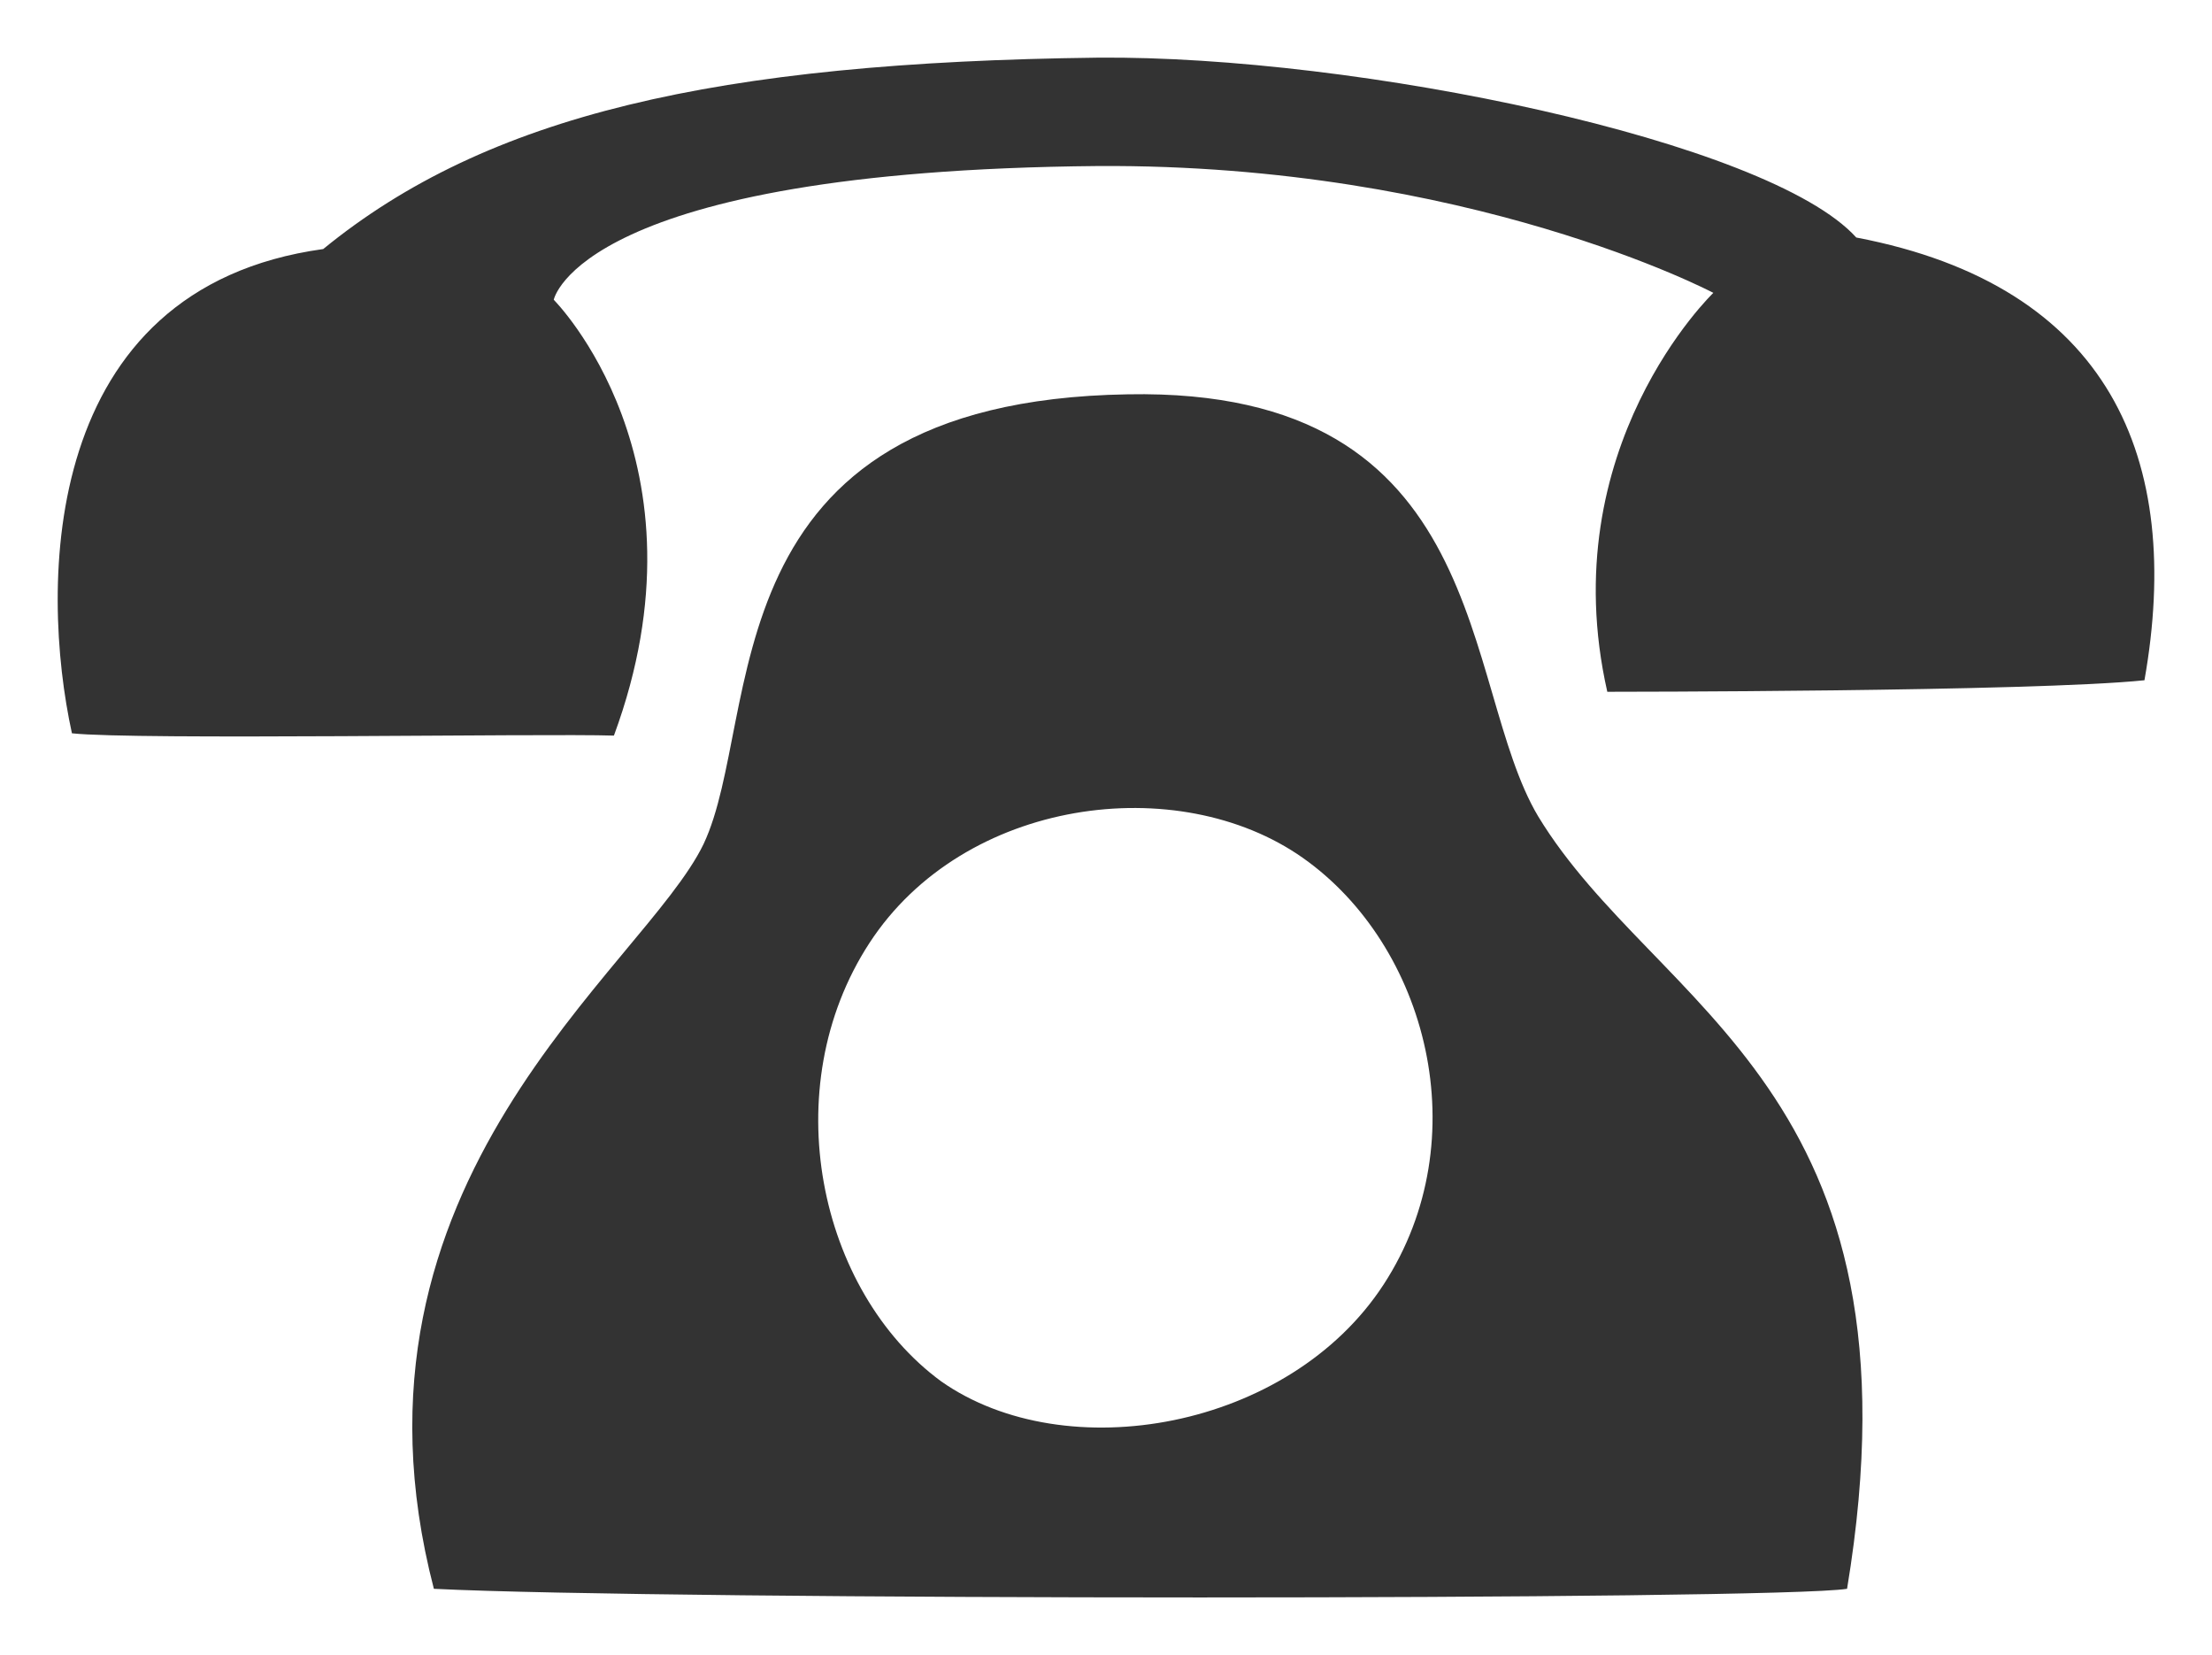
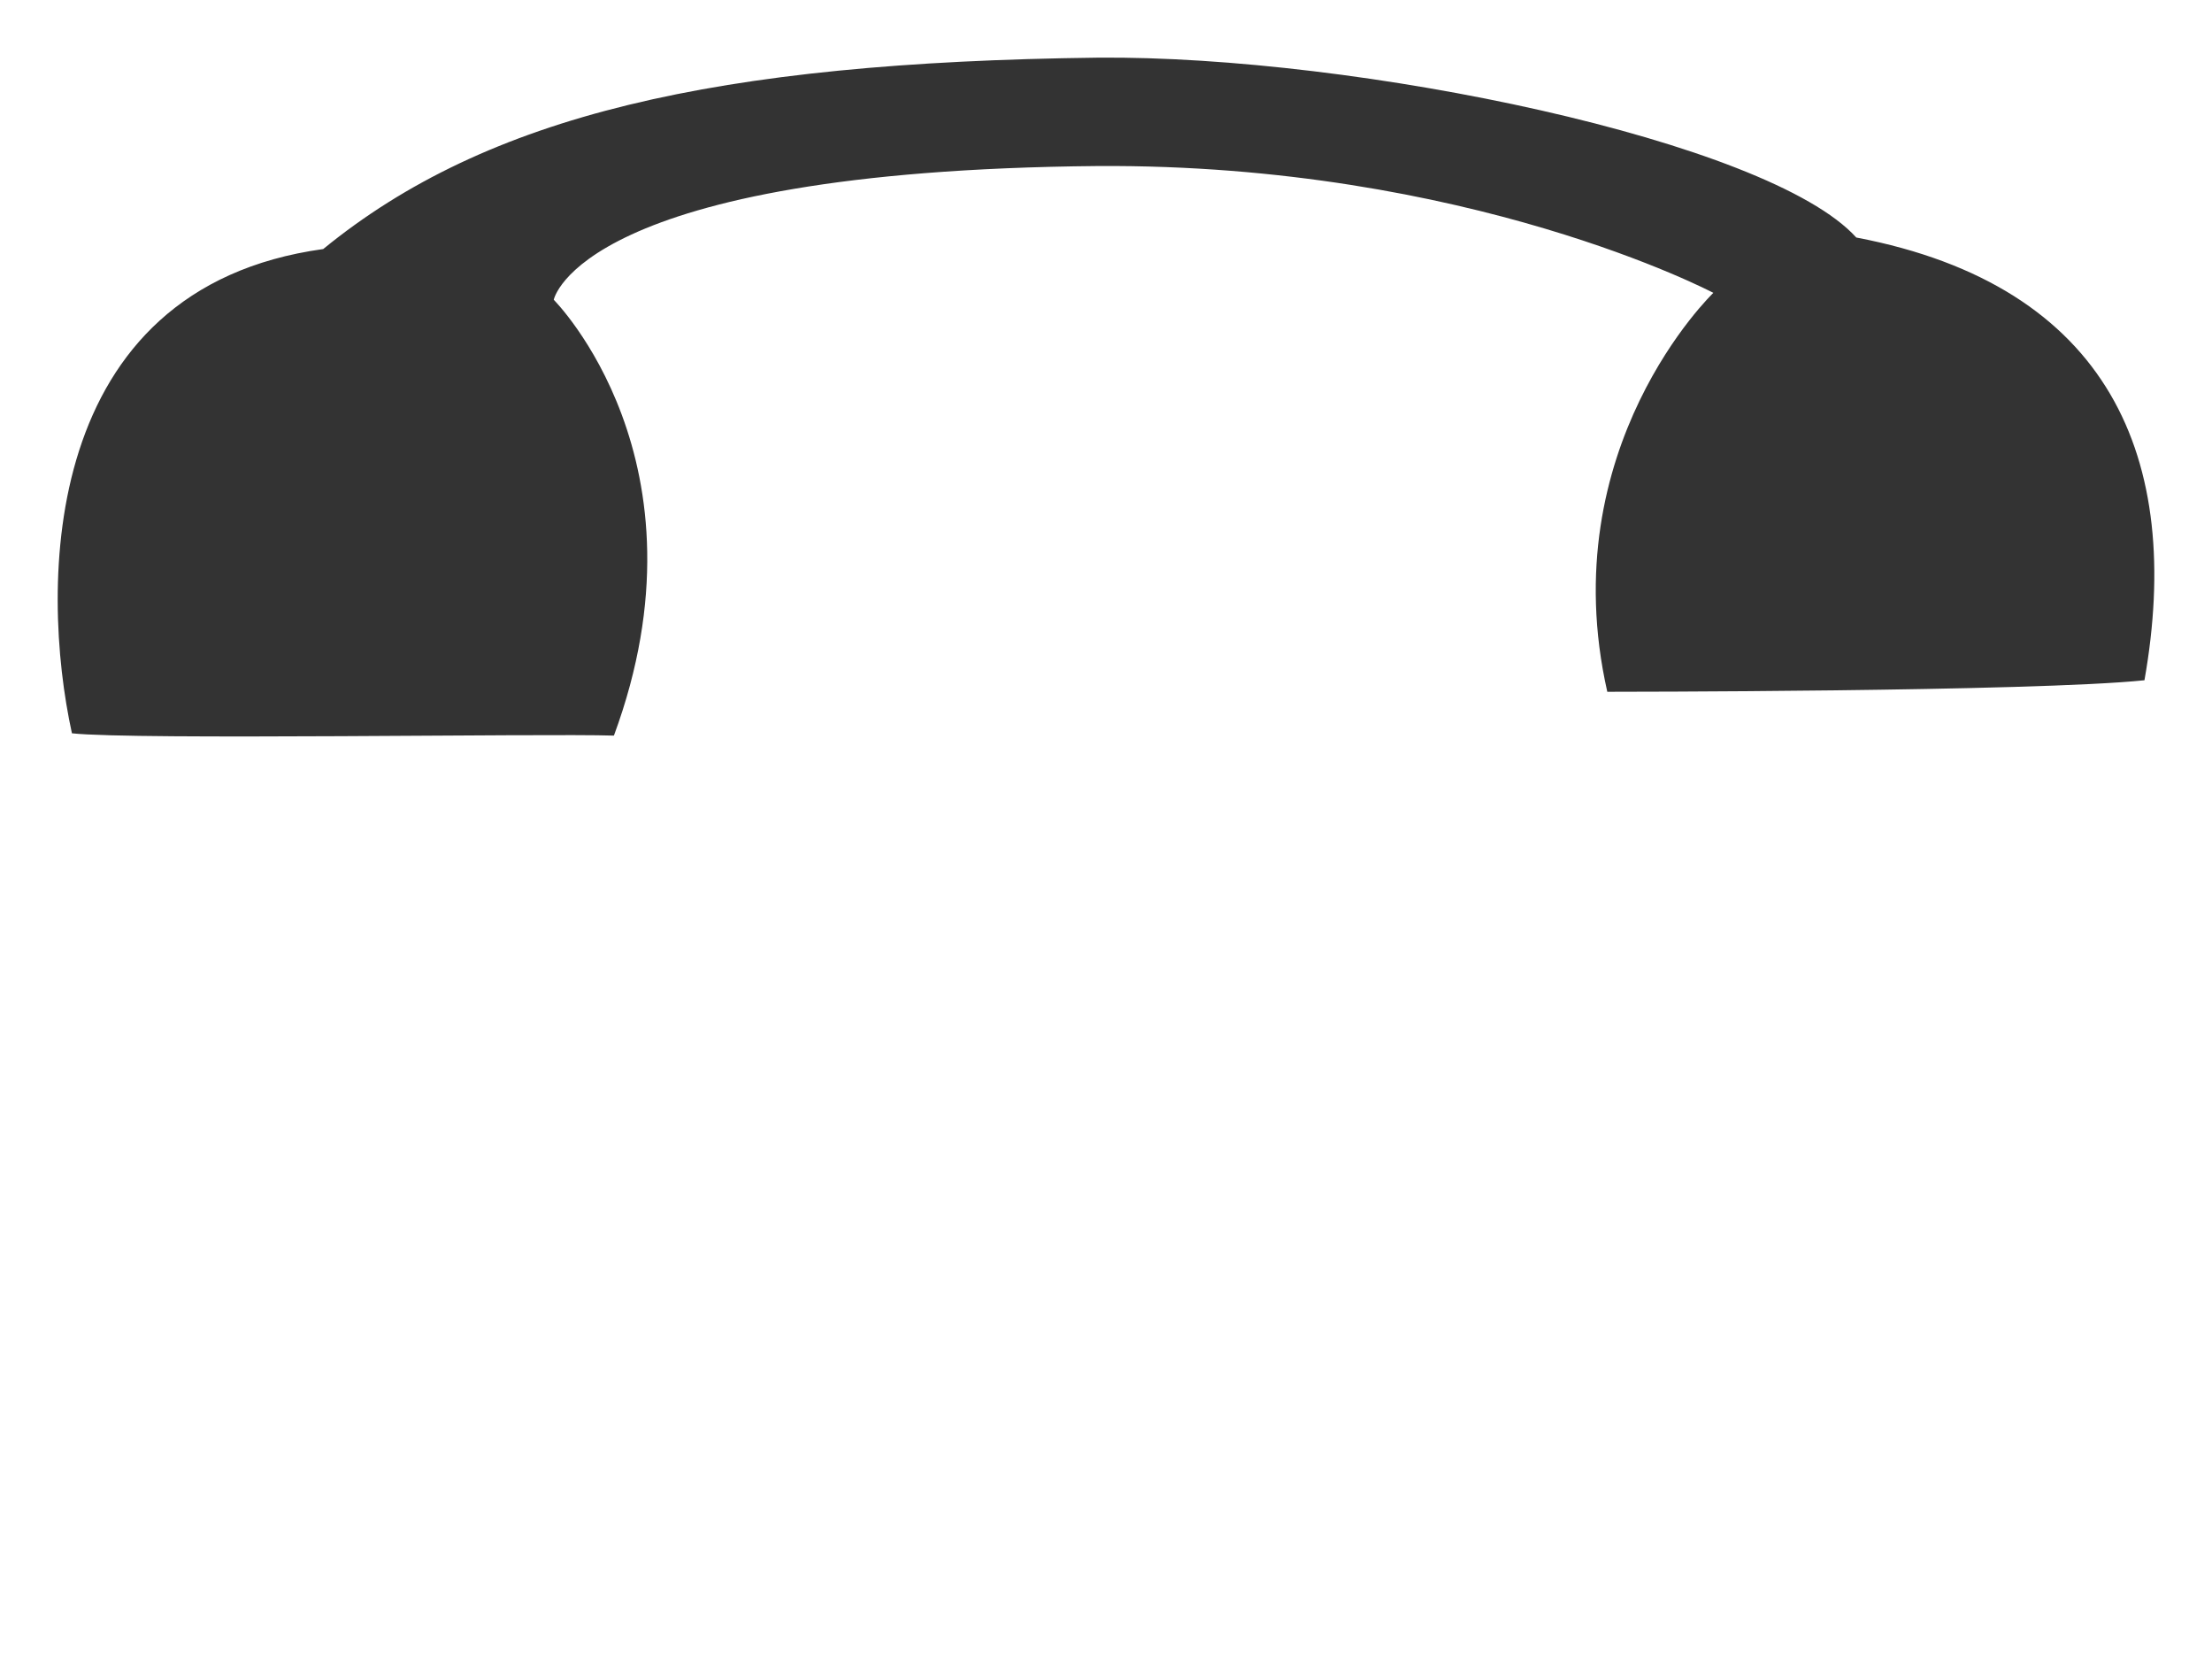
<svg xmlns="http://www.w3.org/2000/svg" version="1.1" width="9.595" height="7.177" viewBox="0 0 9.595 7.177" overflow="visible" enable-background="new 0 0 9.595 7.177" xml:space="preserve">
  <g id="TEL_1_">
    <g id="TEL">
      <g id="XMLID_1_">
        <g>
          <path fill="#333333" d="M8.052,1.03c1.1,0.21,1.42,0.96,1.25,1.92C8.821,3,6.972,3,6.972,3c-0.24-1.06,0.46-1.73,0.46-1.73      s-1.06-0.56-2.67-0.55c-2.25,0.02-2.36,0.58-2.36,0.58s0.7,0.7,0.261,1.89c-0.301-0.01-2.08,0.02-2.351-0.01      c-0.14-0.64-0.14-1.93,1.09-2.1c0.71-0.58,1.7-0.81,3.36-0.83C5.882,0.24,7.672,0.61,8.052,1.03z" />
-           <path fill="#333333" d="M6.672,3.54c0.51,0.84,1.7,1.18,1.34,3.35c-0.311,0.05-5.13,0.05-6.13,0c-0.46-1.77,0.91-2.69,1.17-3.23      c0.26-0.55,0-1.92,1.84-1.95C6.481,1.68,6.332,2.97,6.672,3.54z M6.002,5.57c0.41-0.63,0.189-1.47-0.351-1.85      c-0.54-0.38-1.47-0.26-1.88,0.37s-0.22,1.51,0.311,1.9C4.622,6.37,5.592,6.2,6.002,5.57z" />
        </g>
        <g>
			</g>
      </g>
    </g>
  </g>
  <g id="FEATURES">
</g>
  <g id="ACCESS">
</g>
  <g id="H2">
</g>
</svg>